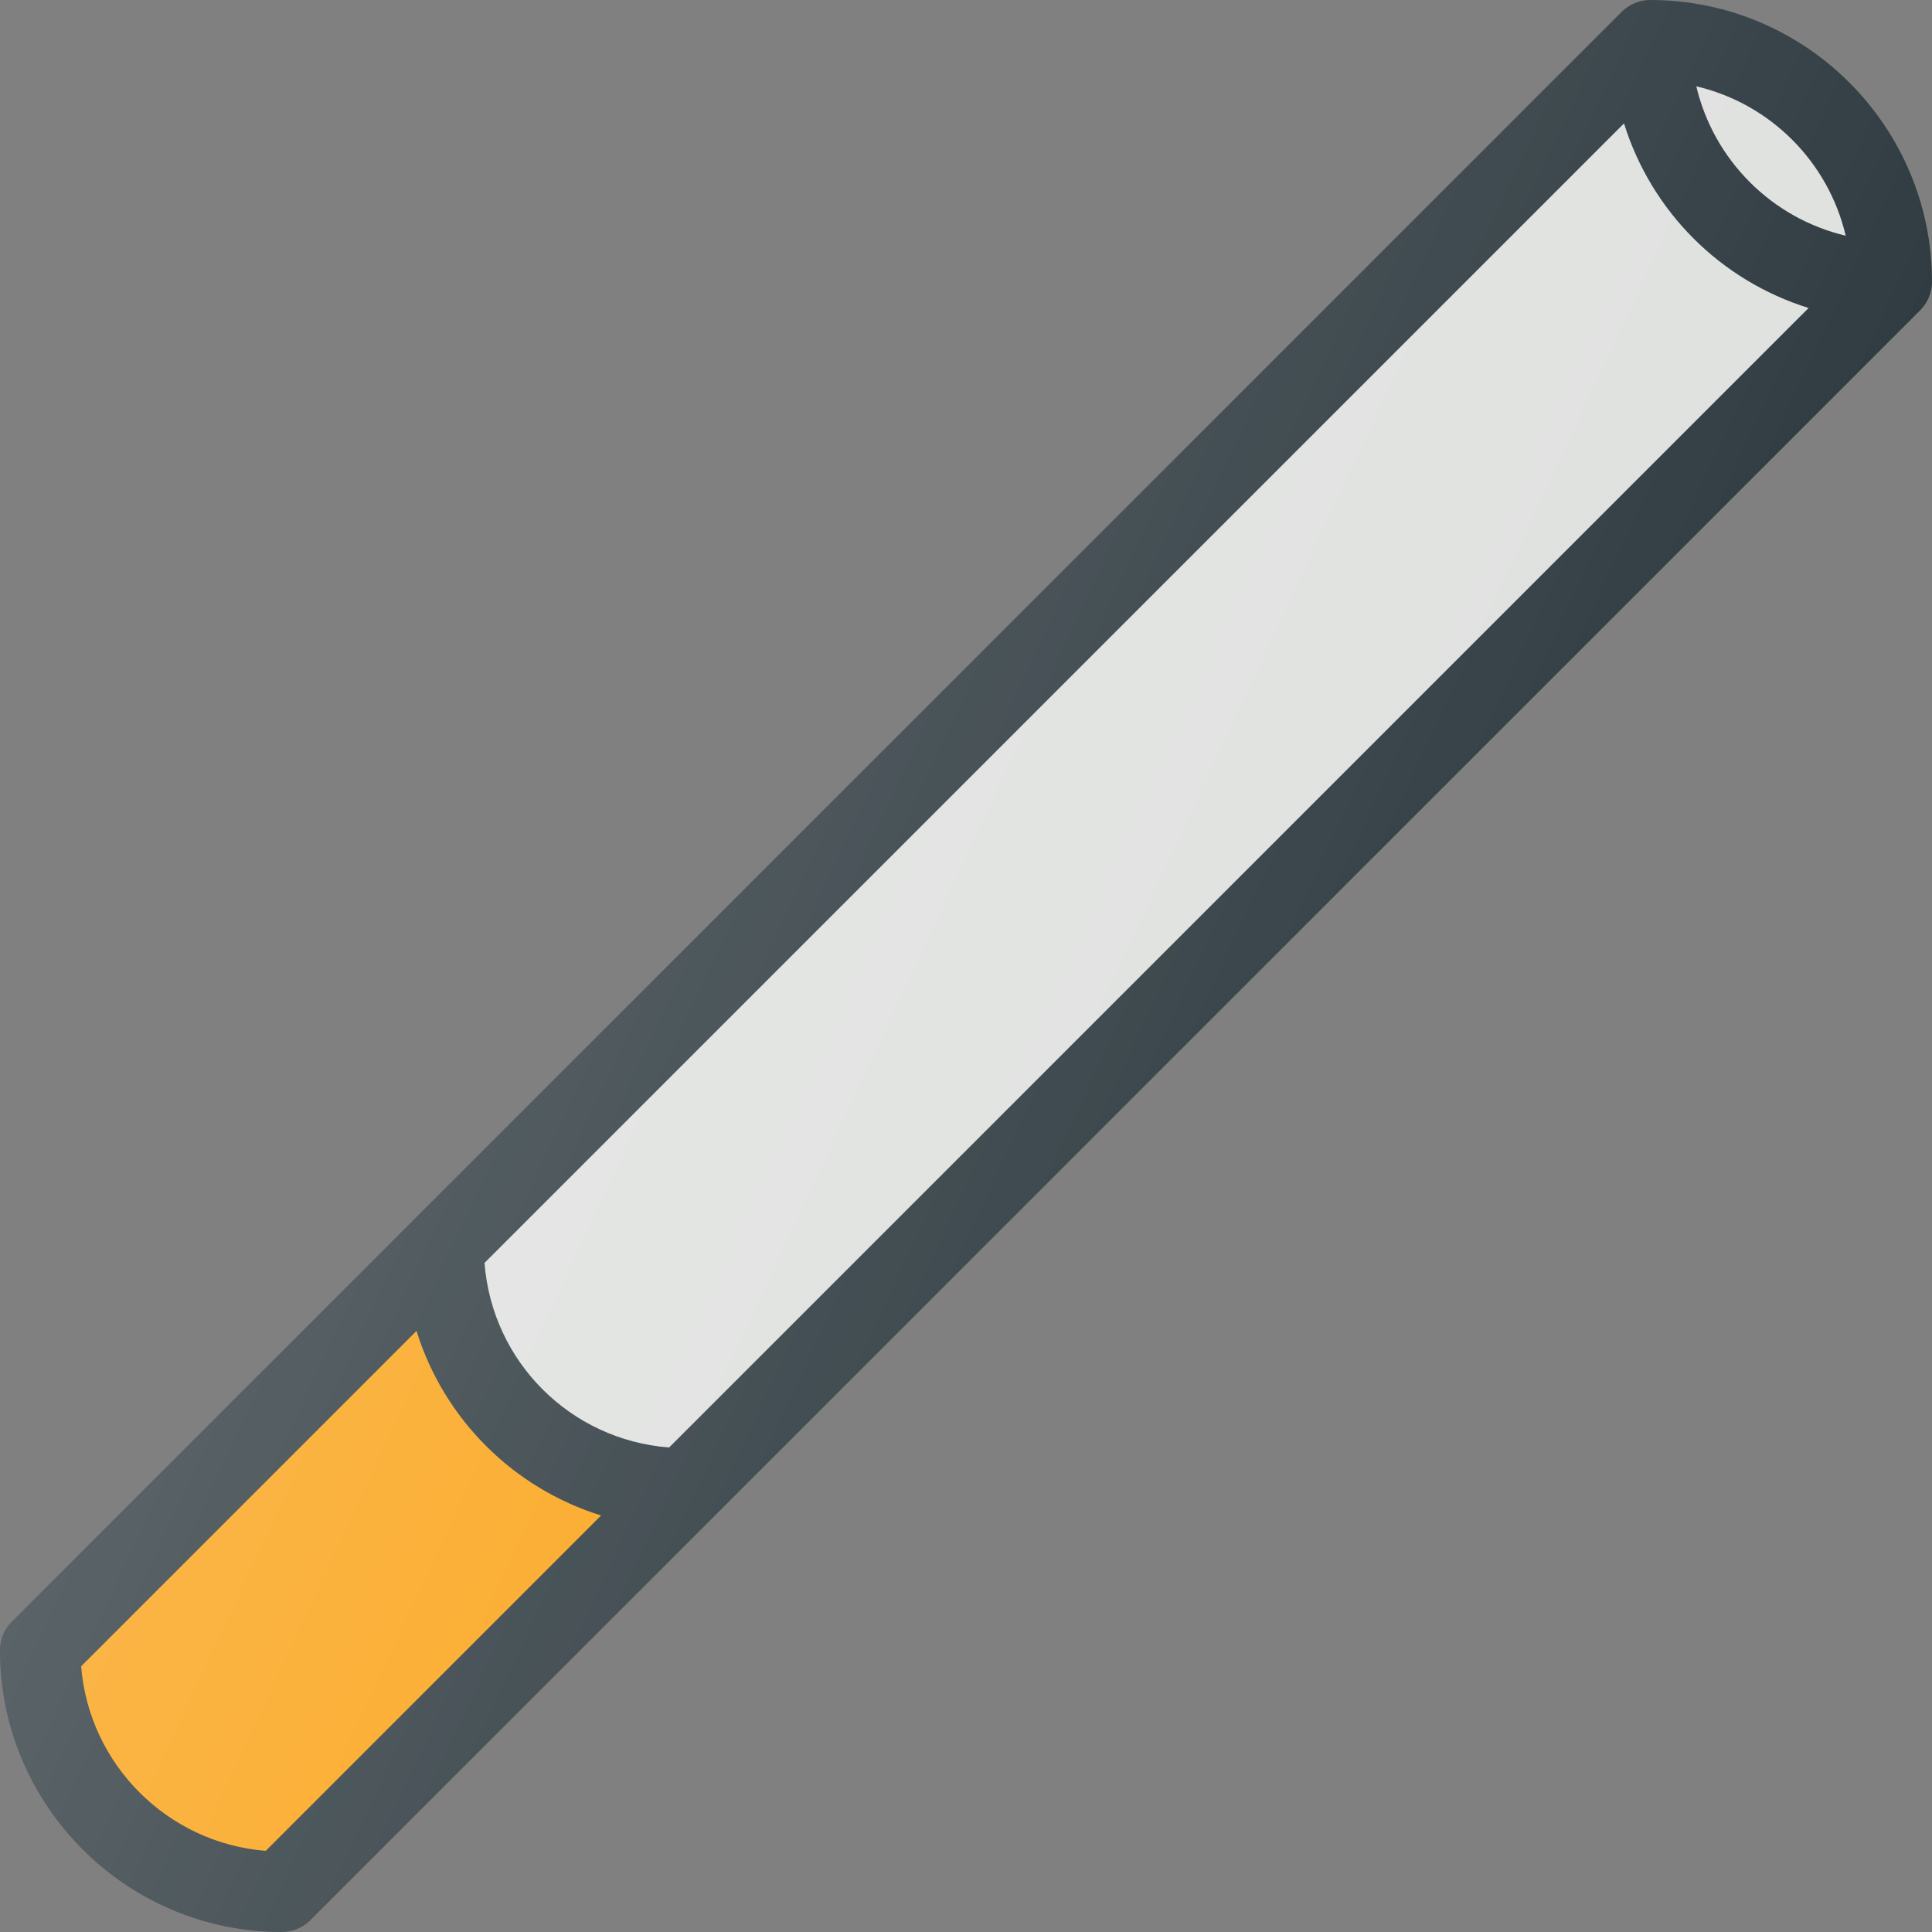
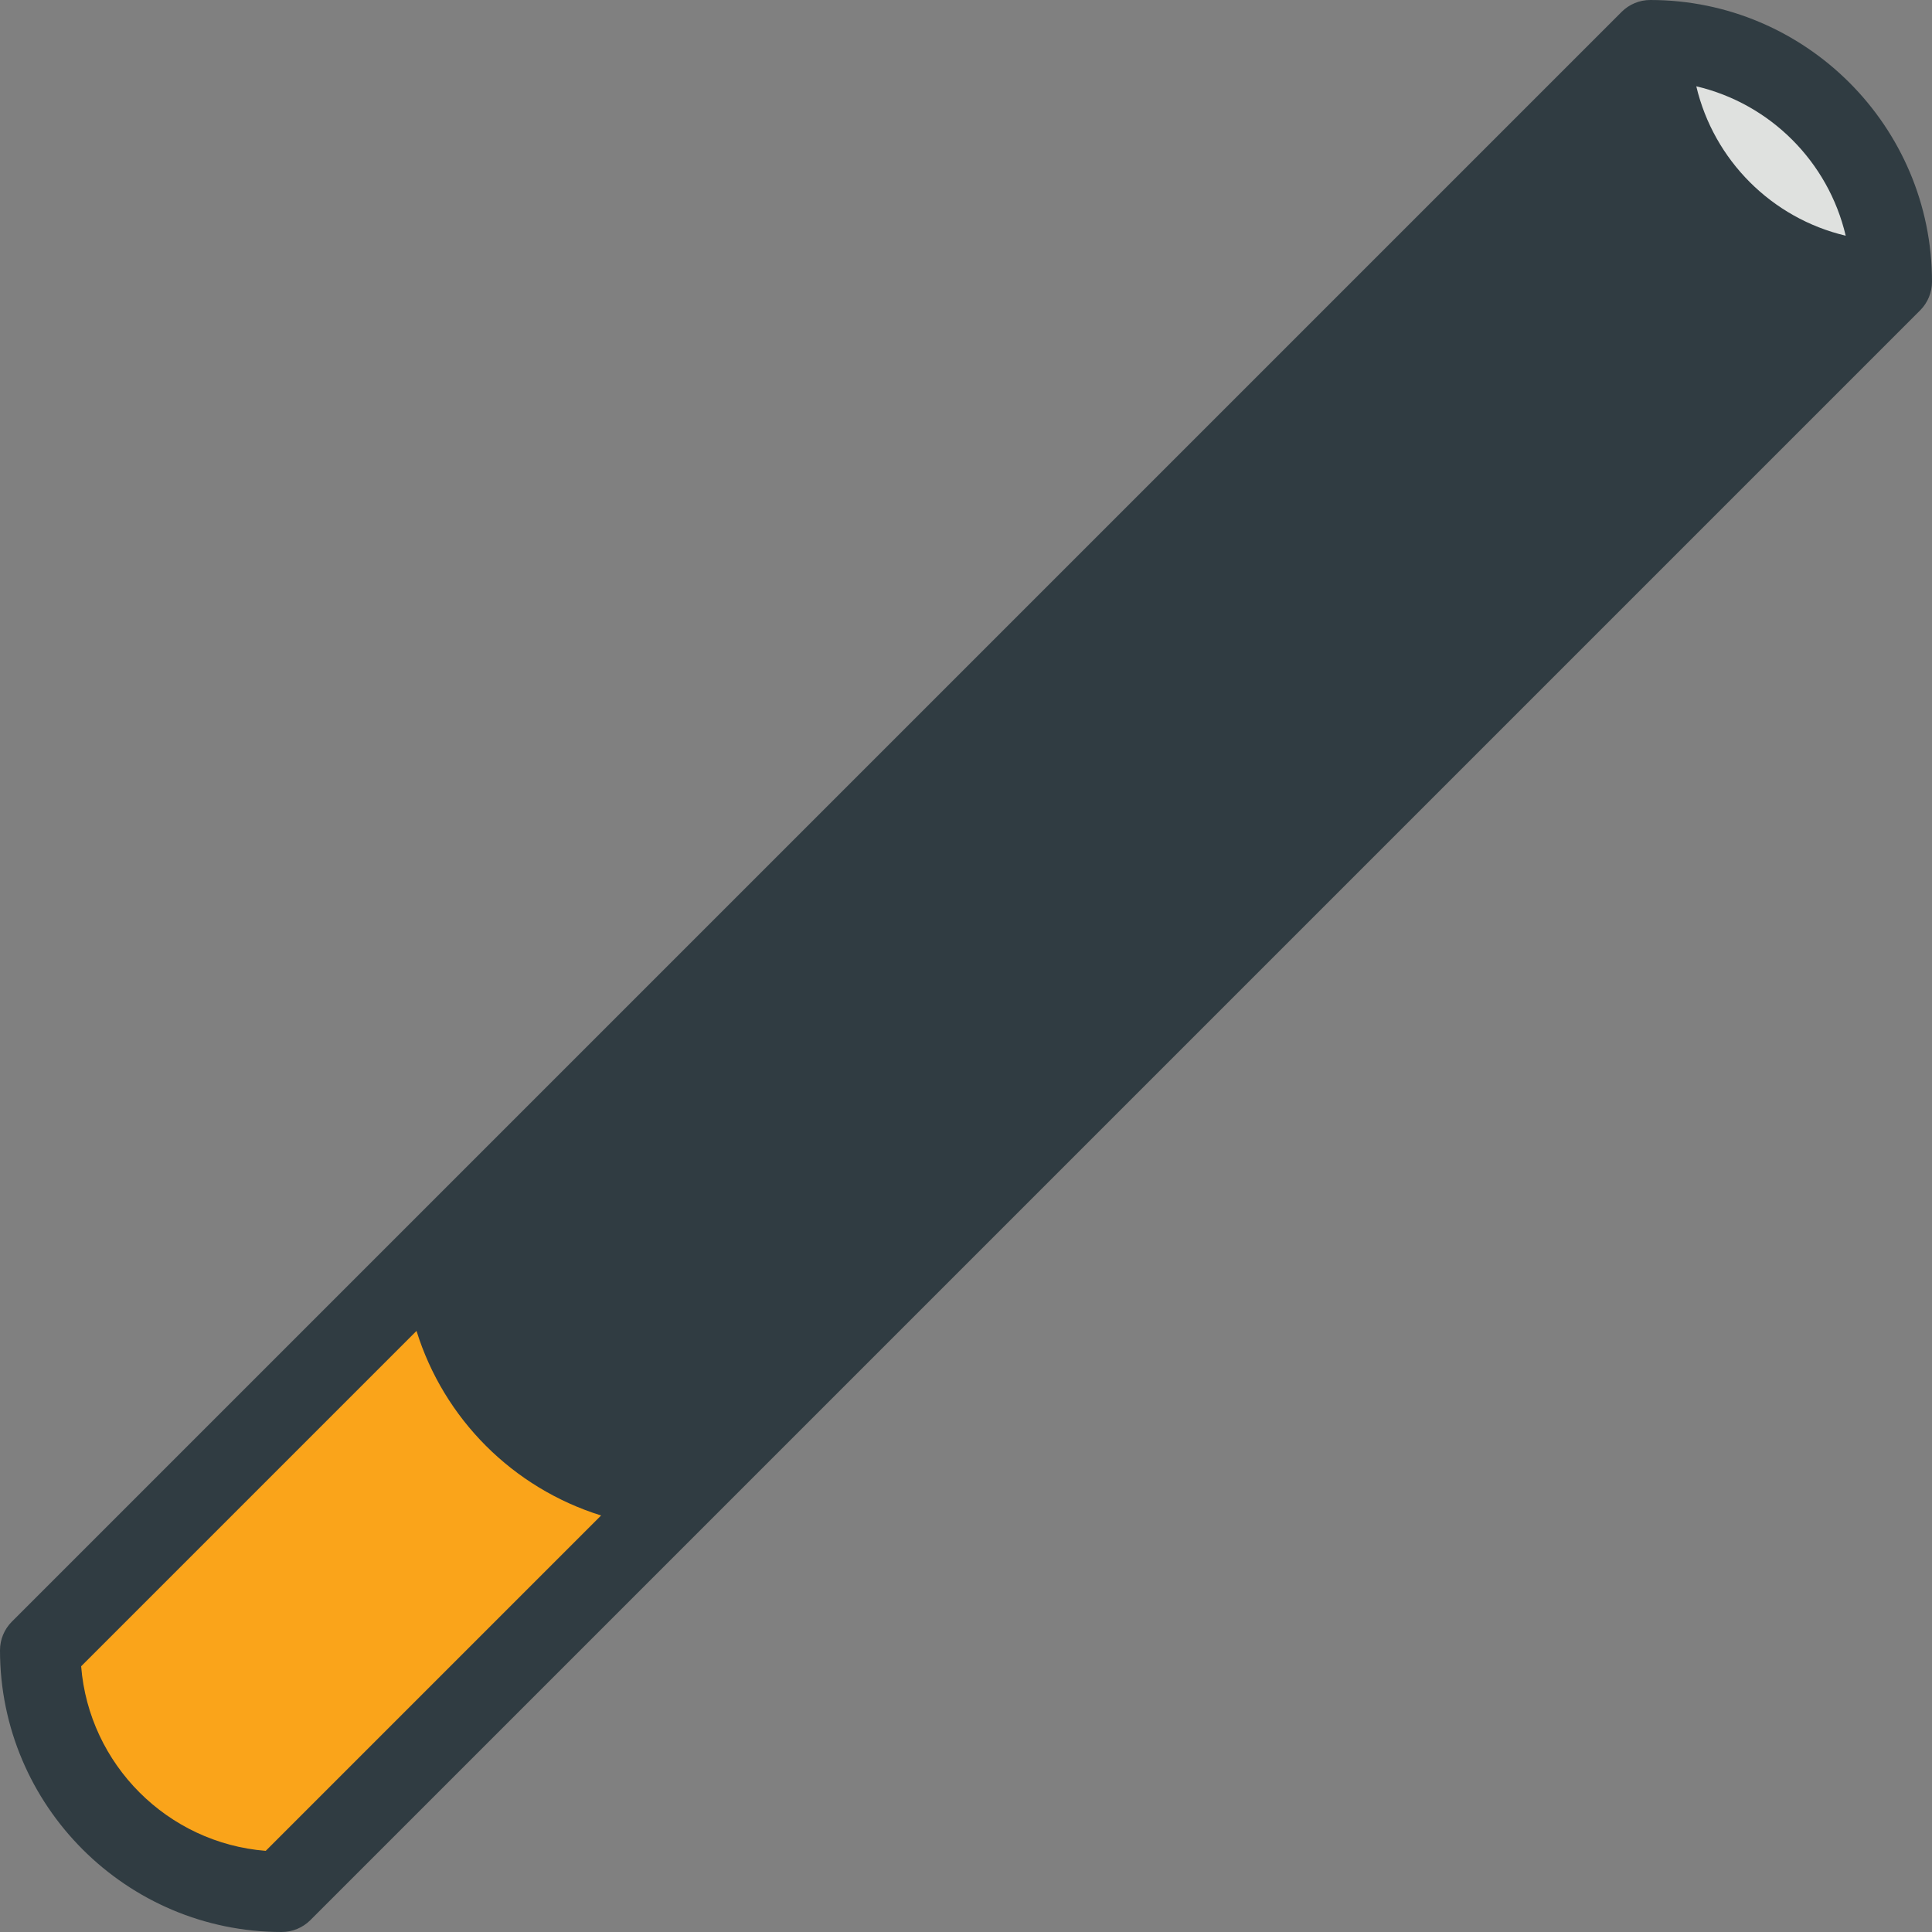
<svg xmlns="http://www.w3.org/2000/svg" width="800px" height="800px" viewBox="0 0 24 24" enable-background="new 0 0 24 24" id="Layer_1" version="1.1" xml:space="preserve">
  <rect x="0" y="0" width="24" height="24" fill="#808080" stroke="none" />
  <g>
    <path d="M20.5,0c-0.133,0-0.26,0.053-0.354,0.146l-20,20   C0.053,20.24,0,20.367,0,20.5C0,22.43,1.57,24,3.5,24c0.133,0,0.26-0.053,0.354-0.146   l20-20C23.947,3.76,24,3.633,24,3.5C24,1.57,22.43,0,20.5,0z" fill="#303C42" />
-     <path d="M22.467,3.826L8.312,17.981c-1.226-0.093-2.2-1.067-2.293-2.293   l14.155-14.155C20.515,2.628,21.372,3.485,22.467,3.826z" fill="#DFE1DF" />
    <path d="M22.928,2.928c-0.918-0.217-1.639-0.938-1.856-1.856   C21.991,1.288,22.712,2.009,22.928,2.928z" fill="#DFE1DF" />
    <path d="M3.301,22.992c-1.22-0.097-2.196-1.073-2.293-2.293l4.166-4.166   c0.341,1.095,1.198,1.951,2.293,2.293L3.301,22.992z" fill="#FAA41A" />
    <linearGradient gradientUnits="userSpaceOnUse" id="SVGID_1_" x1="5.357" x2="18.643" y1="8.902" y2="15.098">
      <stop offset="0" style="stop-color:#FFFFFF;stop-opacity:0.2" />
      <stop offset="1" style="stop-color:#FFFFFF;stop-opacity:0" />
    </linearGradient>
-     <path d="M20.5,0c-0.133,0-0.26,0.053-0.354,0.146l-20,20   C0.053,20.24,0,20.367,0,20.5C0,22.43,1.57,24,3.5,24c0.133,0,0.26-0.053,0.354-0.146   l20-20C23.947,3.76,24,3.633,24,3.5C24,1.57,22.43,0,20.5,0z" fill="url(#SVGID_1_)" />
  </g>
  <g />
  <g />
  <g />
  <g />
  <g />
  <g />
  <g />
  <g />
  <g />
  <g />
  <g />
  <g />
  <g />
  <g />
  <g />
</svg>